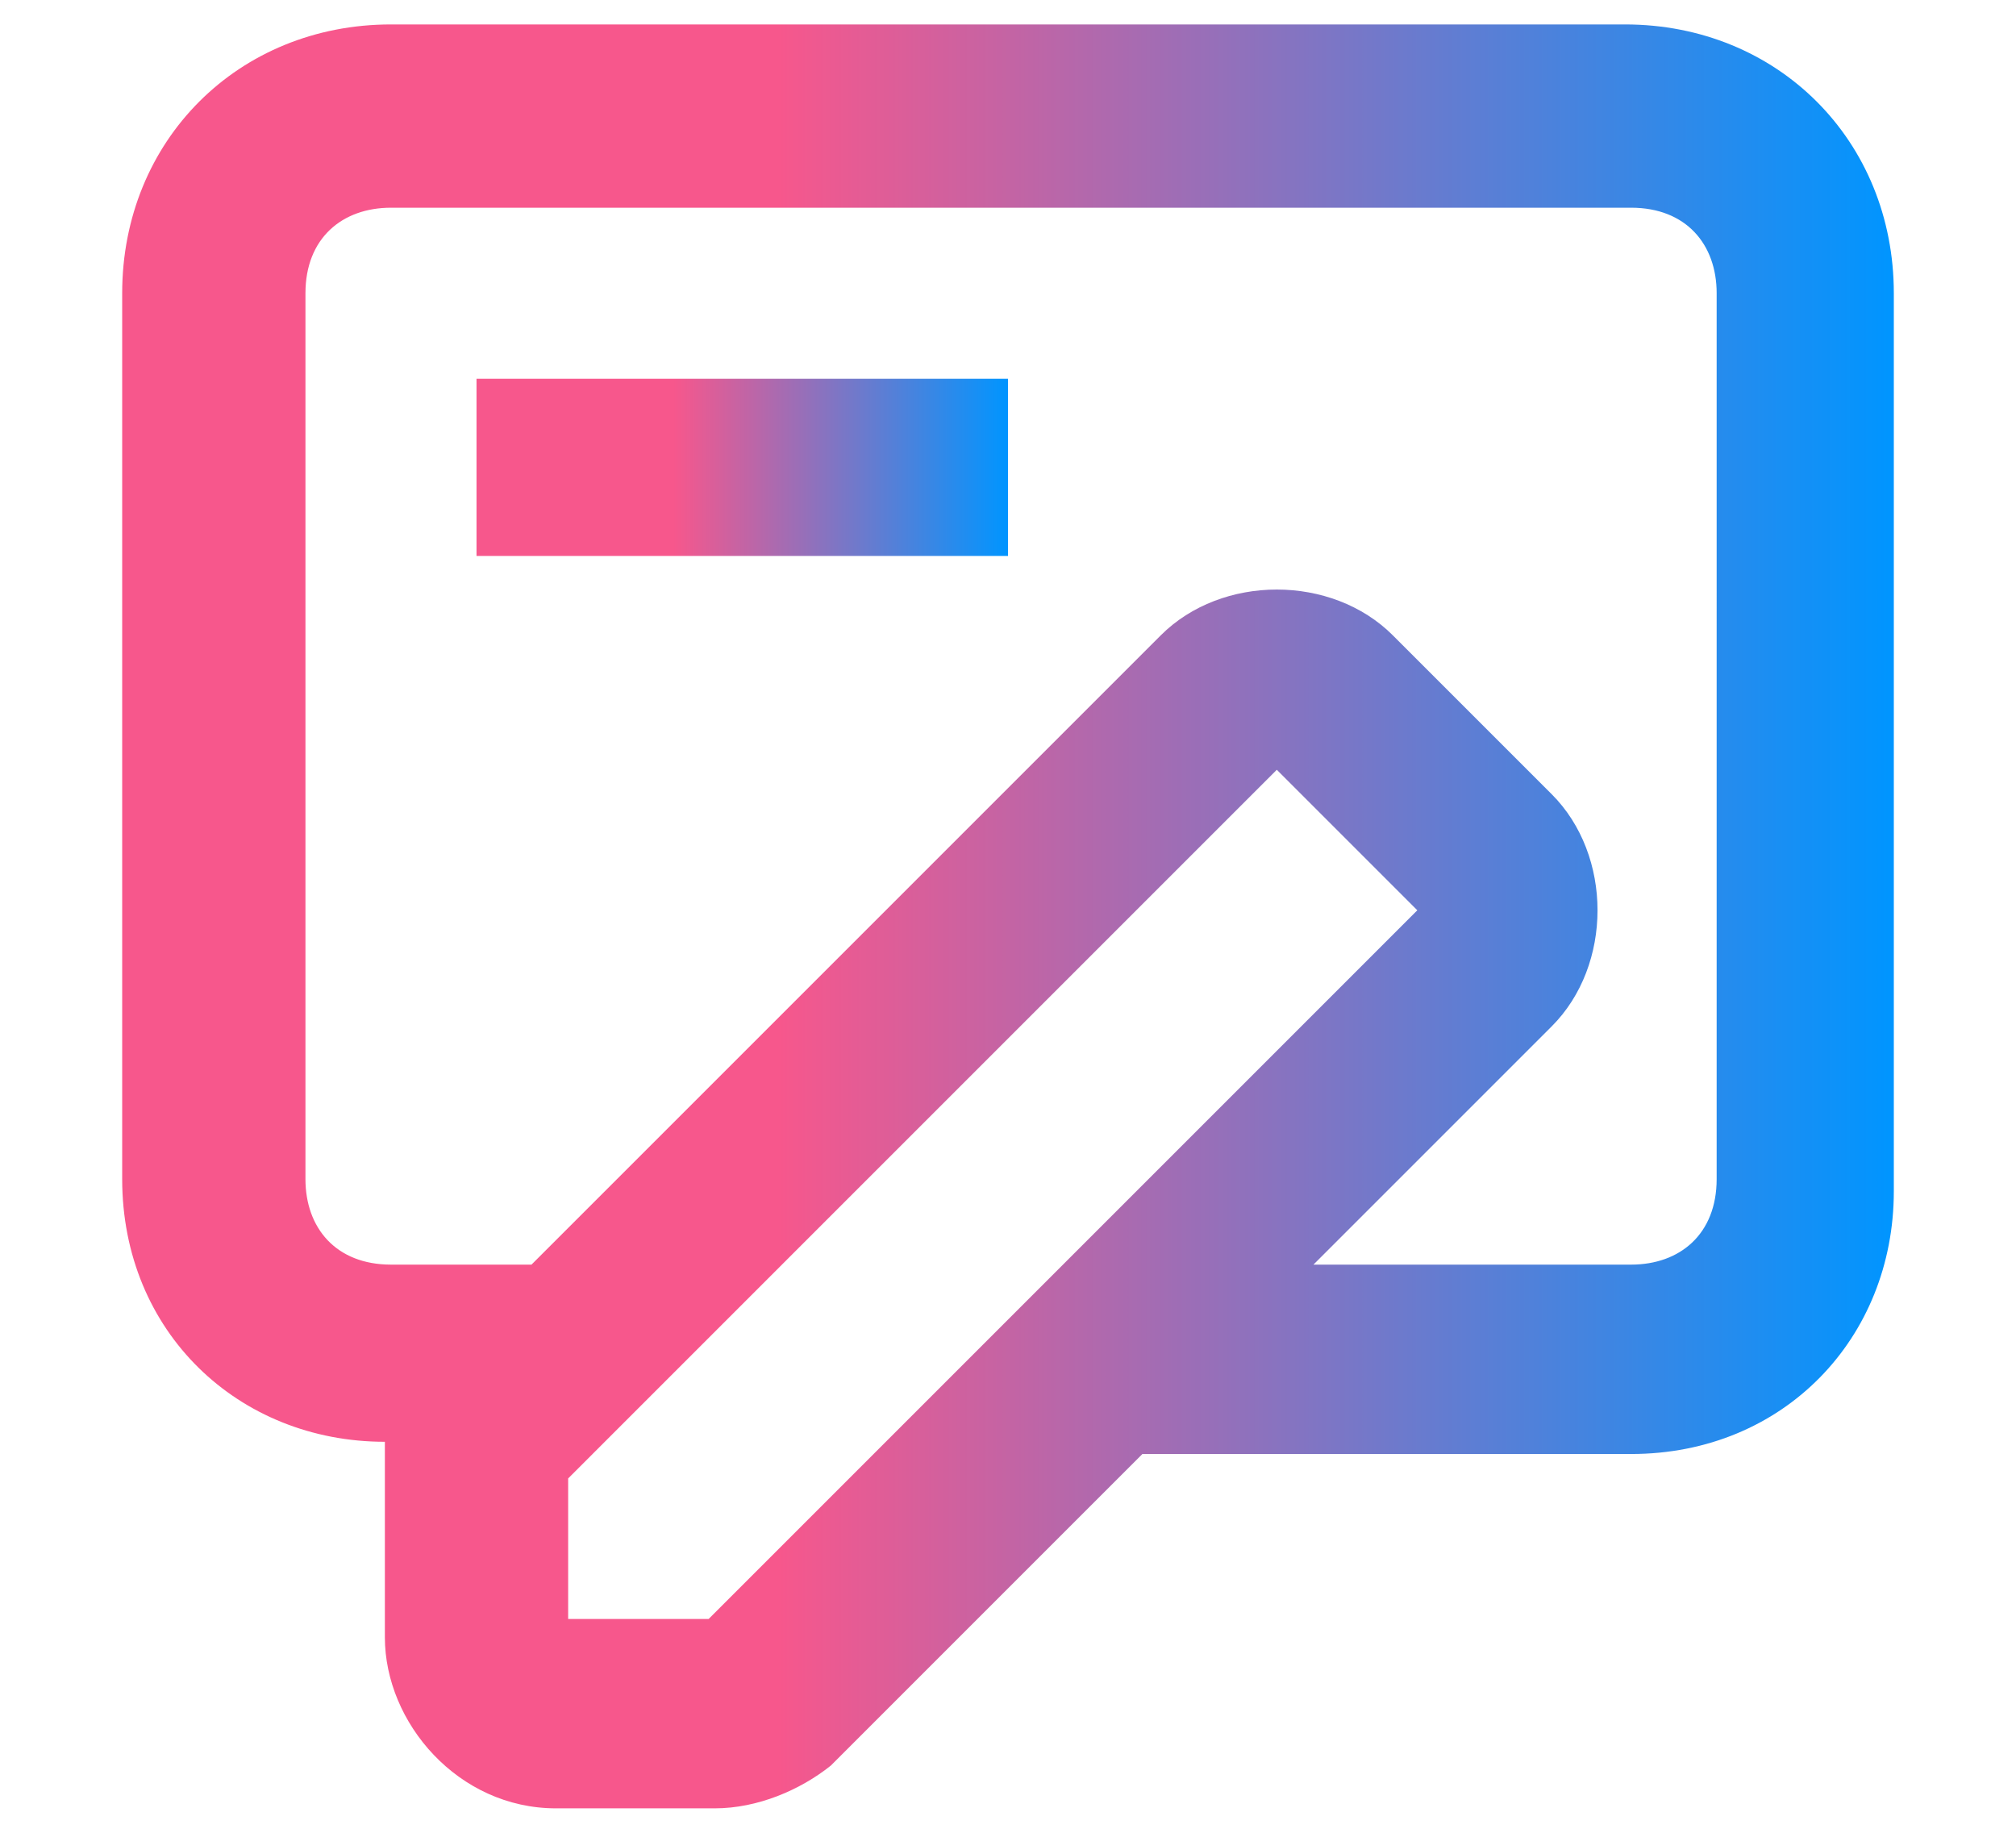
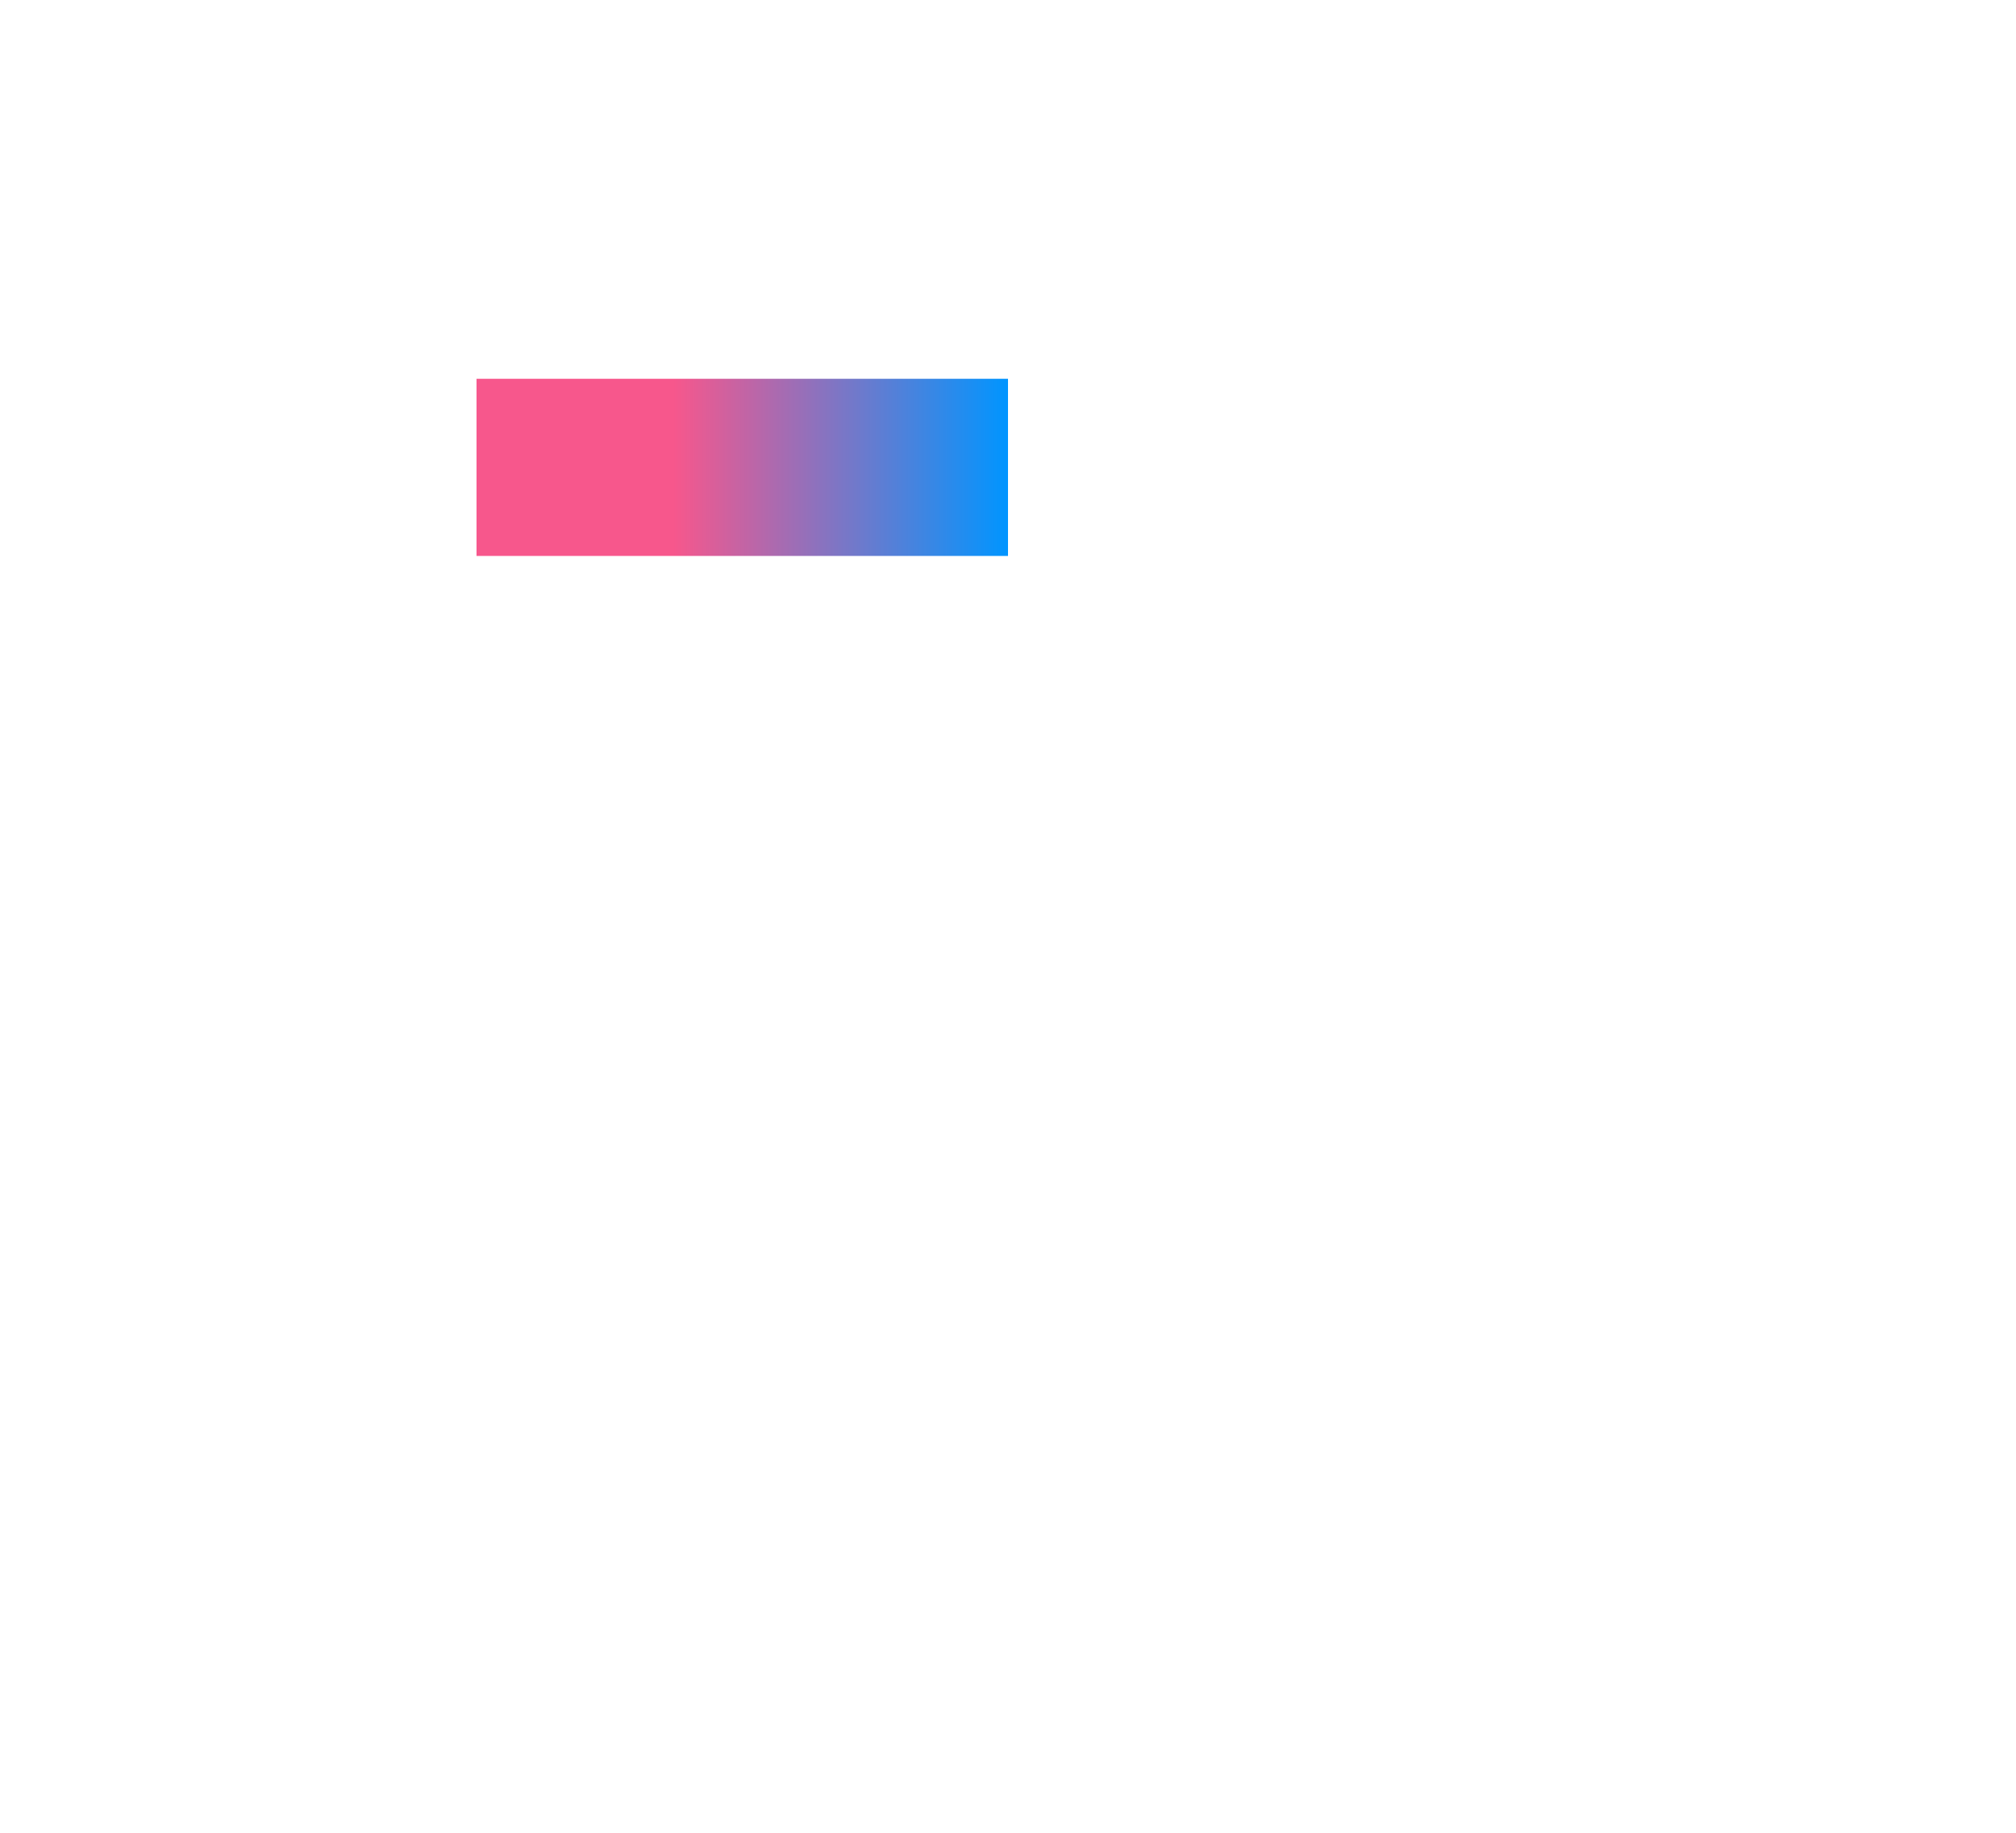
<svg xmlns="http://www.w3.org/2000/svg" version="1.1" id="Layer_1" x="0px" y="0px" viewBox="0 0 33 30" style="enable-background:new 0 0 33 30;" xml:space="preserve">
  <style type="text/css">
	.st0{fill:url(#SVGID_1_);}
	.st1{fill:url(#SVGID_00000084517108501429527720000009900550911950832831_);}
</style>
  <g>
    <linearGradient id="SVGID_1_" gradientUnits="userSpaceOnUse" x1="2.02" y1="15" x2="30.98" y2="15">
      <stop offset="0.37" style="stop-color:#F7578C" />
      <stop offset="1" style="stop-color:#0095FF" />
    </linearGradient>
-     <path class="st0" d="M26.6,0.4H6.4C3.9,0.4,2,2.3,2,4.8v14.5c0,2.5,1.9,4.3,4.3,4.3l0,0c0,0.1,0,0.3,0,0.6v2.6   c0,1.4,1.2,2.8,2.8,2.8h2.6c0.7,0,1.4-0.3,1.9-0.7l5.1-5.1h8c2.5,0,4.3-1.9,4.3-4.3V4.8C31,2.3,29.1,0.4,26.6,0.4z M11.6,26.5H9.3   v-2.3l0.6-0.6l11-11l2.3,2.3l-8.7,8.7L11.6,26.5z M28.1,19.3c0,0.9-0.6,1.4-1.4,1.4h-5.2l3.9-3.9c1-1,1-2.8,0-3.8l-2.6-2.6   c-1-1-2.8-1-3.8,0L8.7,20.7H6.4c-0.9,0-1.4-0.6-1.4-1.4V4.8c0-0.9,0.6-1.4,1.4-1.4h20.3c0.9,0,1.4,0.6,1.4,1.4V19.3z" />
    <linearGradient id="SVGID_00000032633652765078631290000009465878755053076880_" gradientUnits="userSpaceOnUse" x1="7.812" y1="7.688" x2="16.5" y2="7.688">
      <stop offset="0.37" style="stop-color:#F7578C" />
      <stop offset="1" style="stop-color:#0095FF" />
    </linearGradient>
    <rect x="7.8" y="6.2" style="fill:url(#SVGID_00000032633652765078631290000009465878755053076880_);" width="8.7" height="2.9" />
  </g>
</svg>